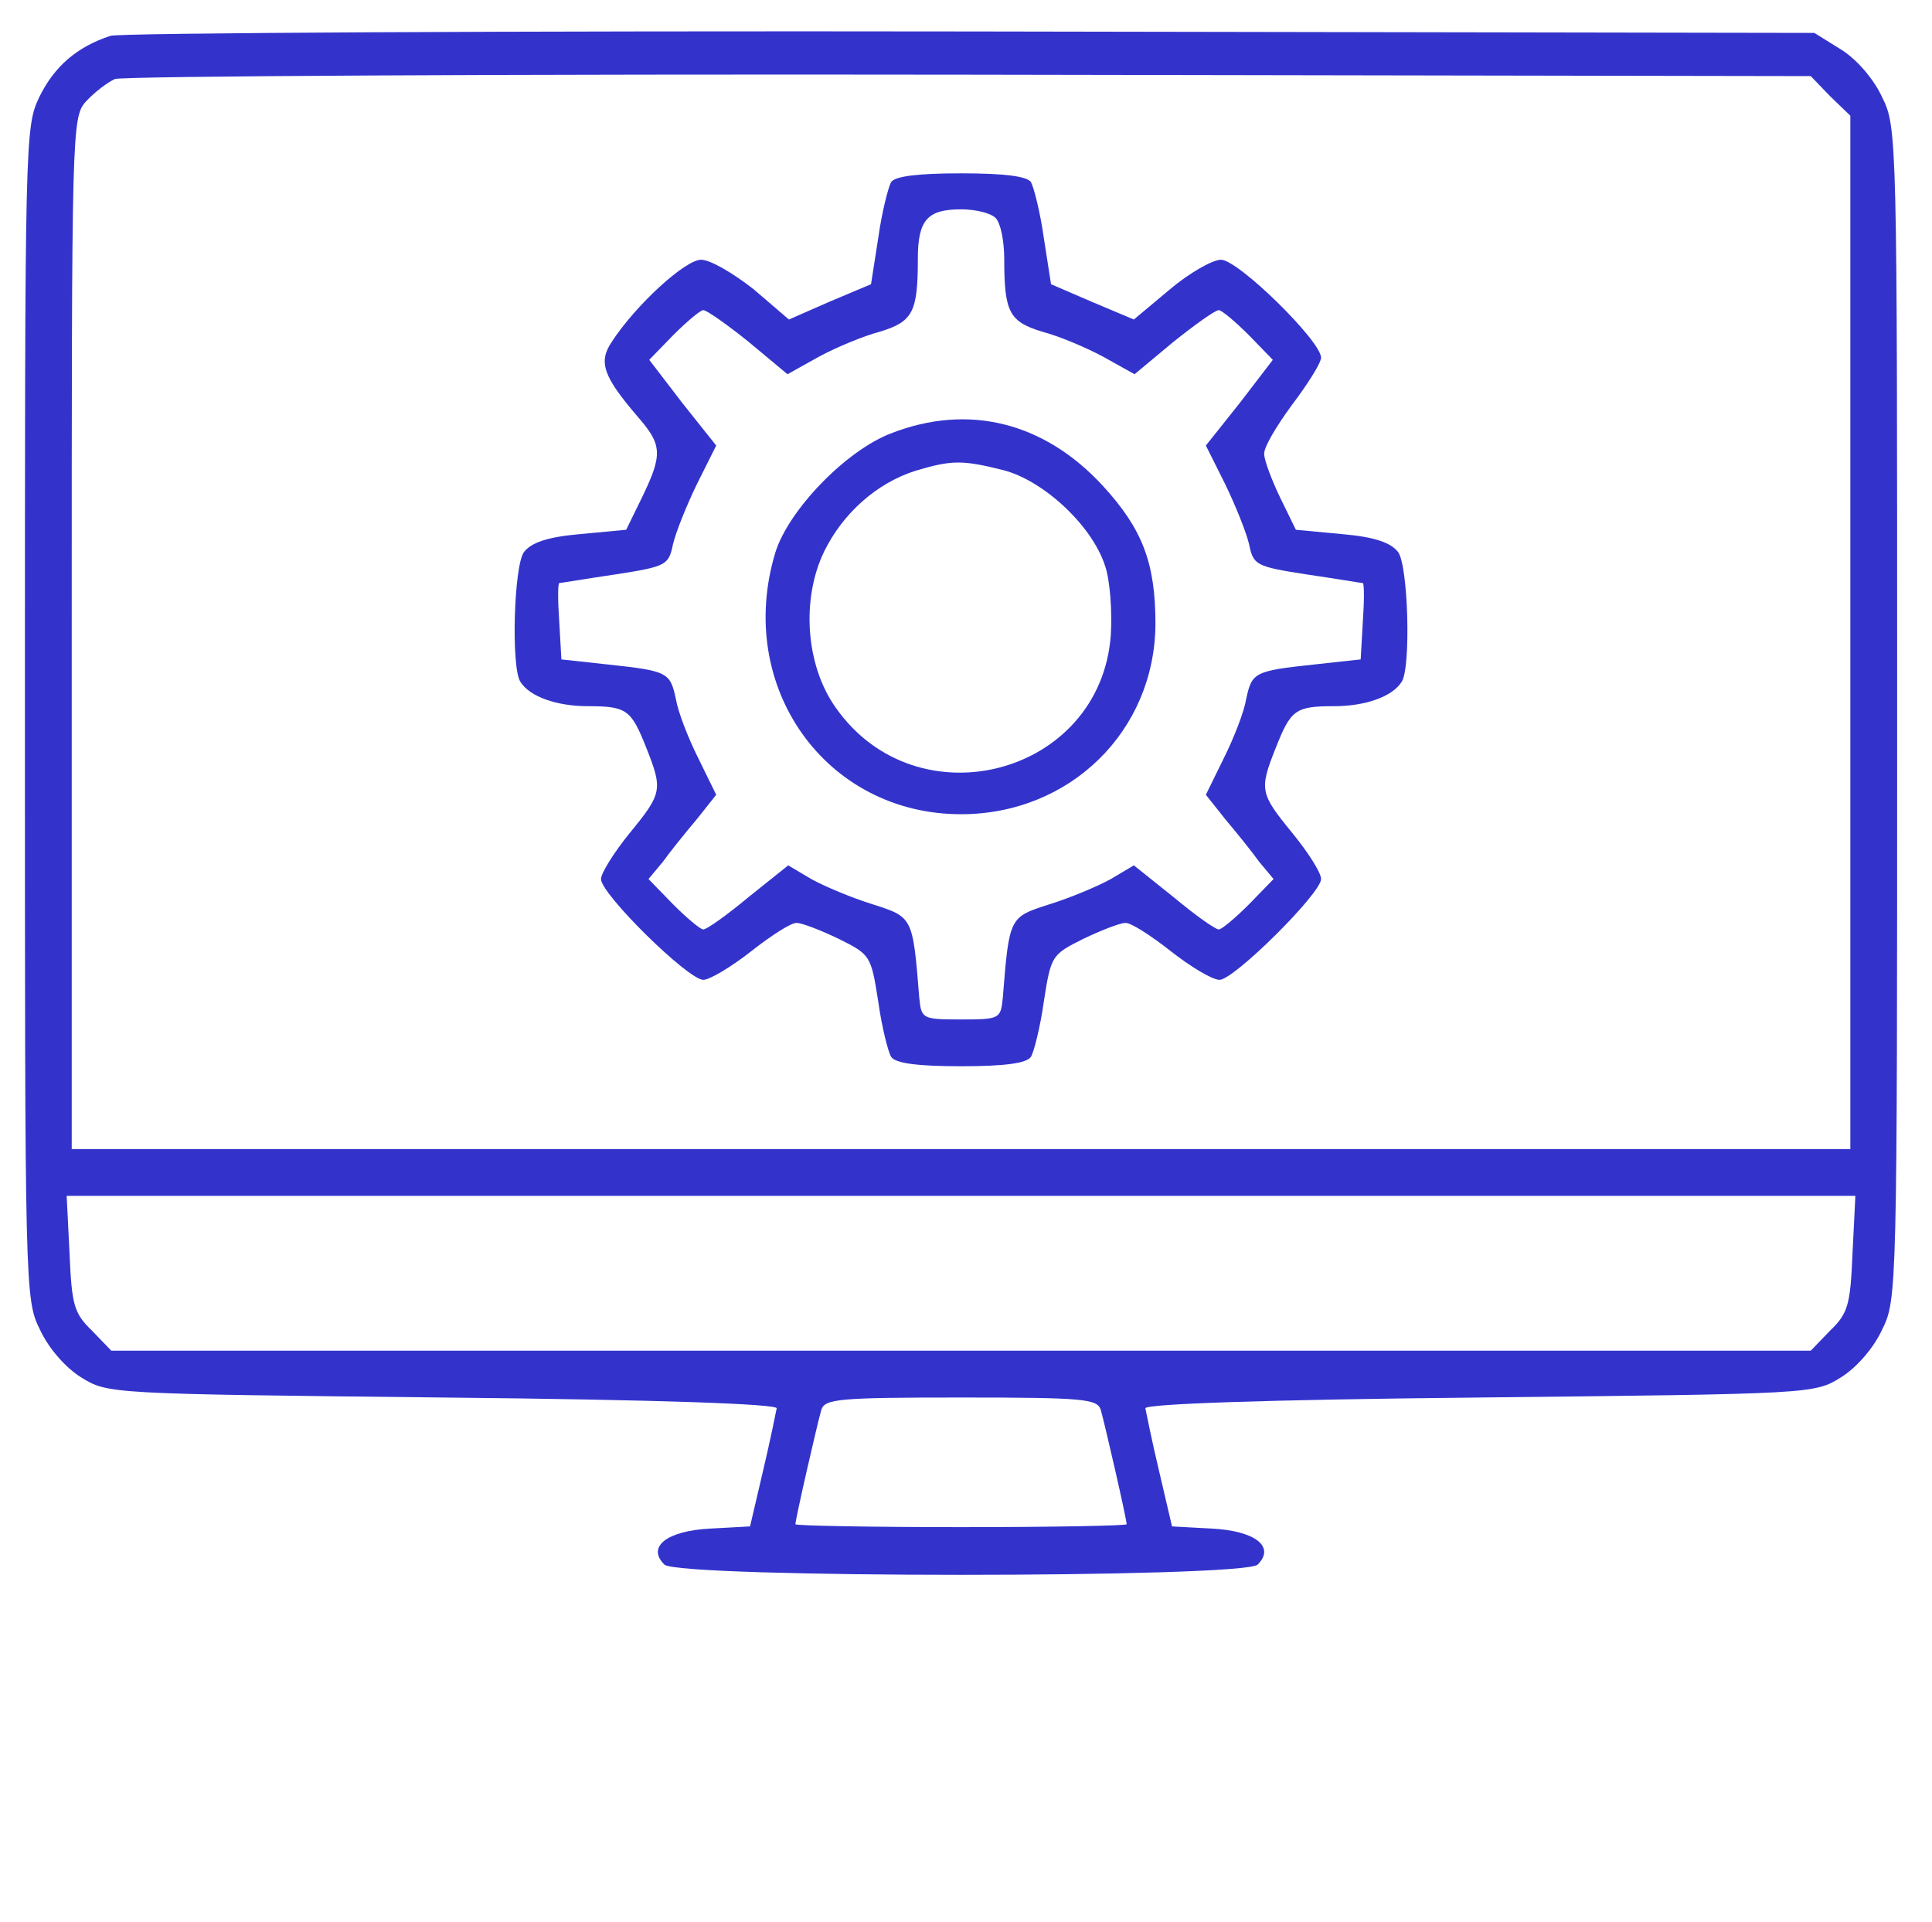
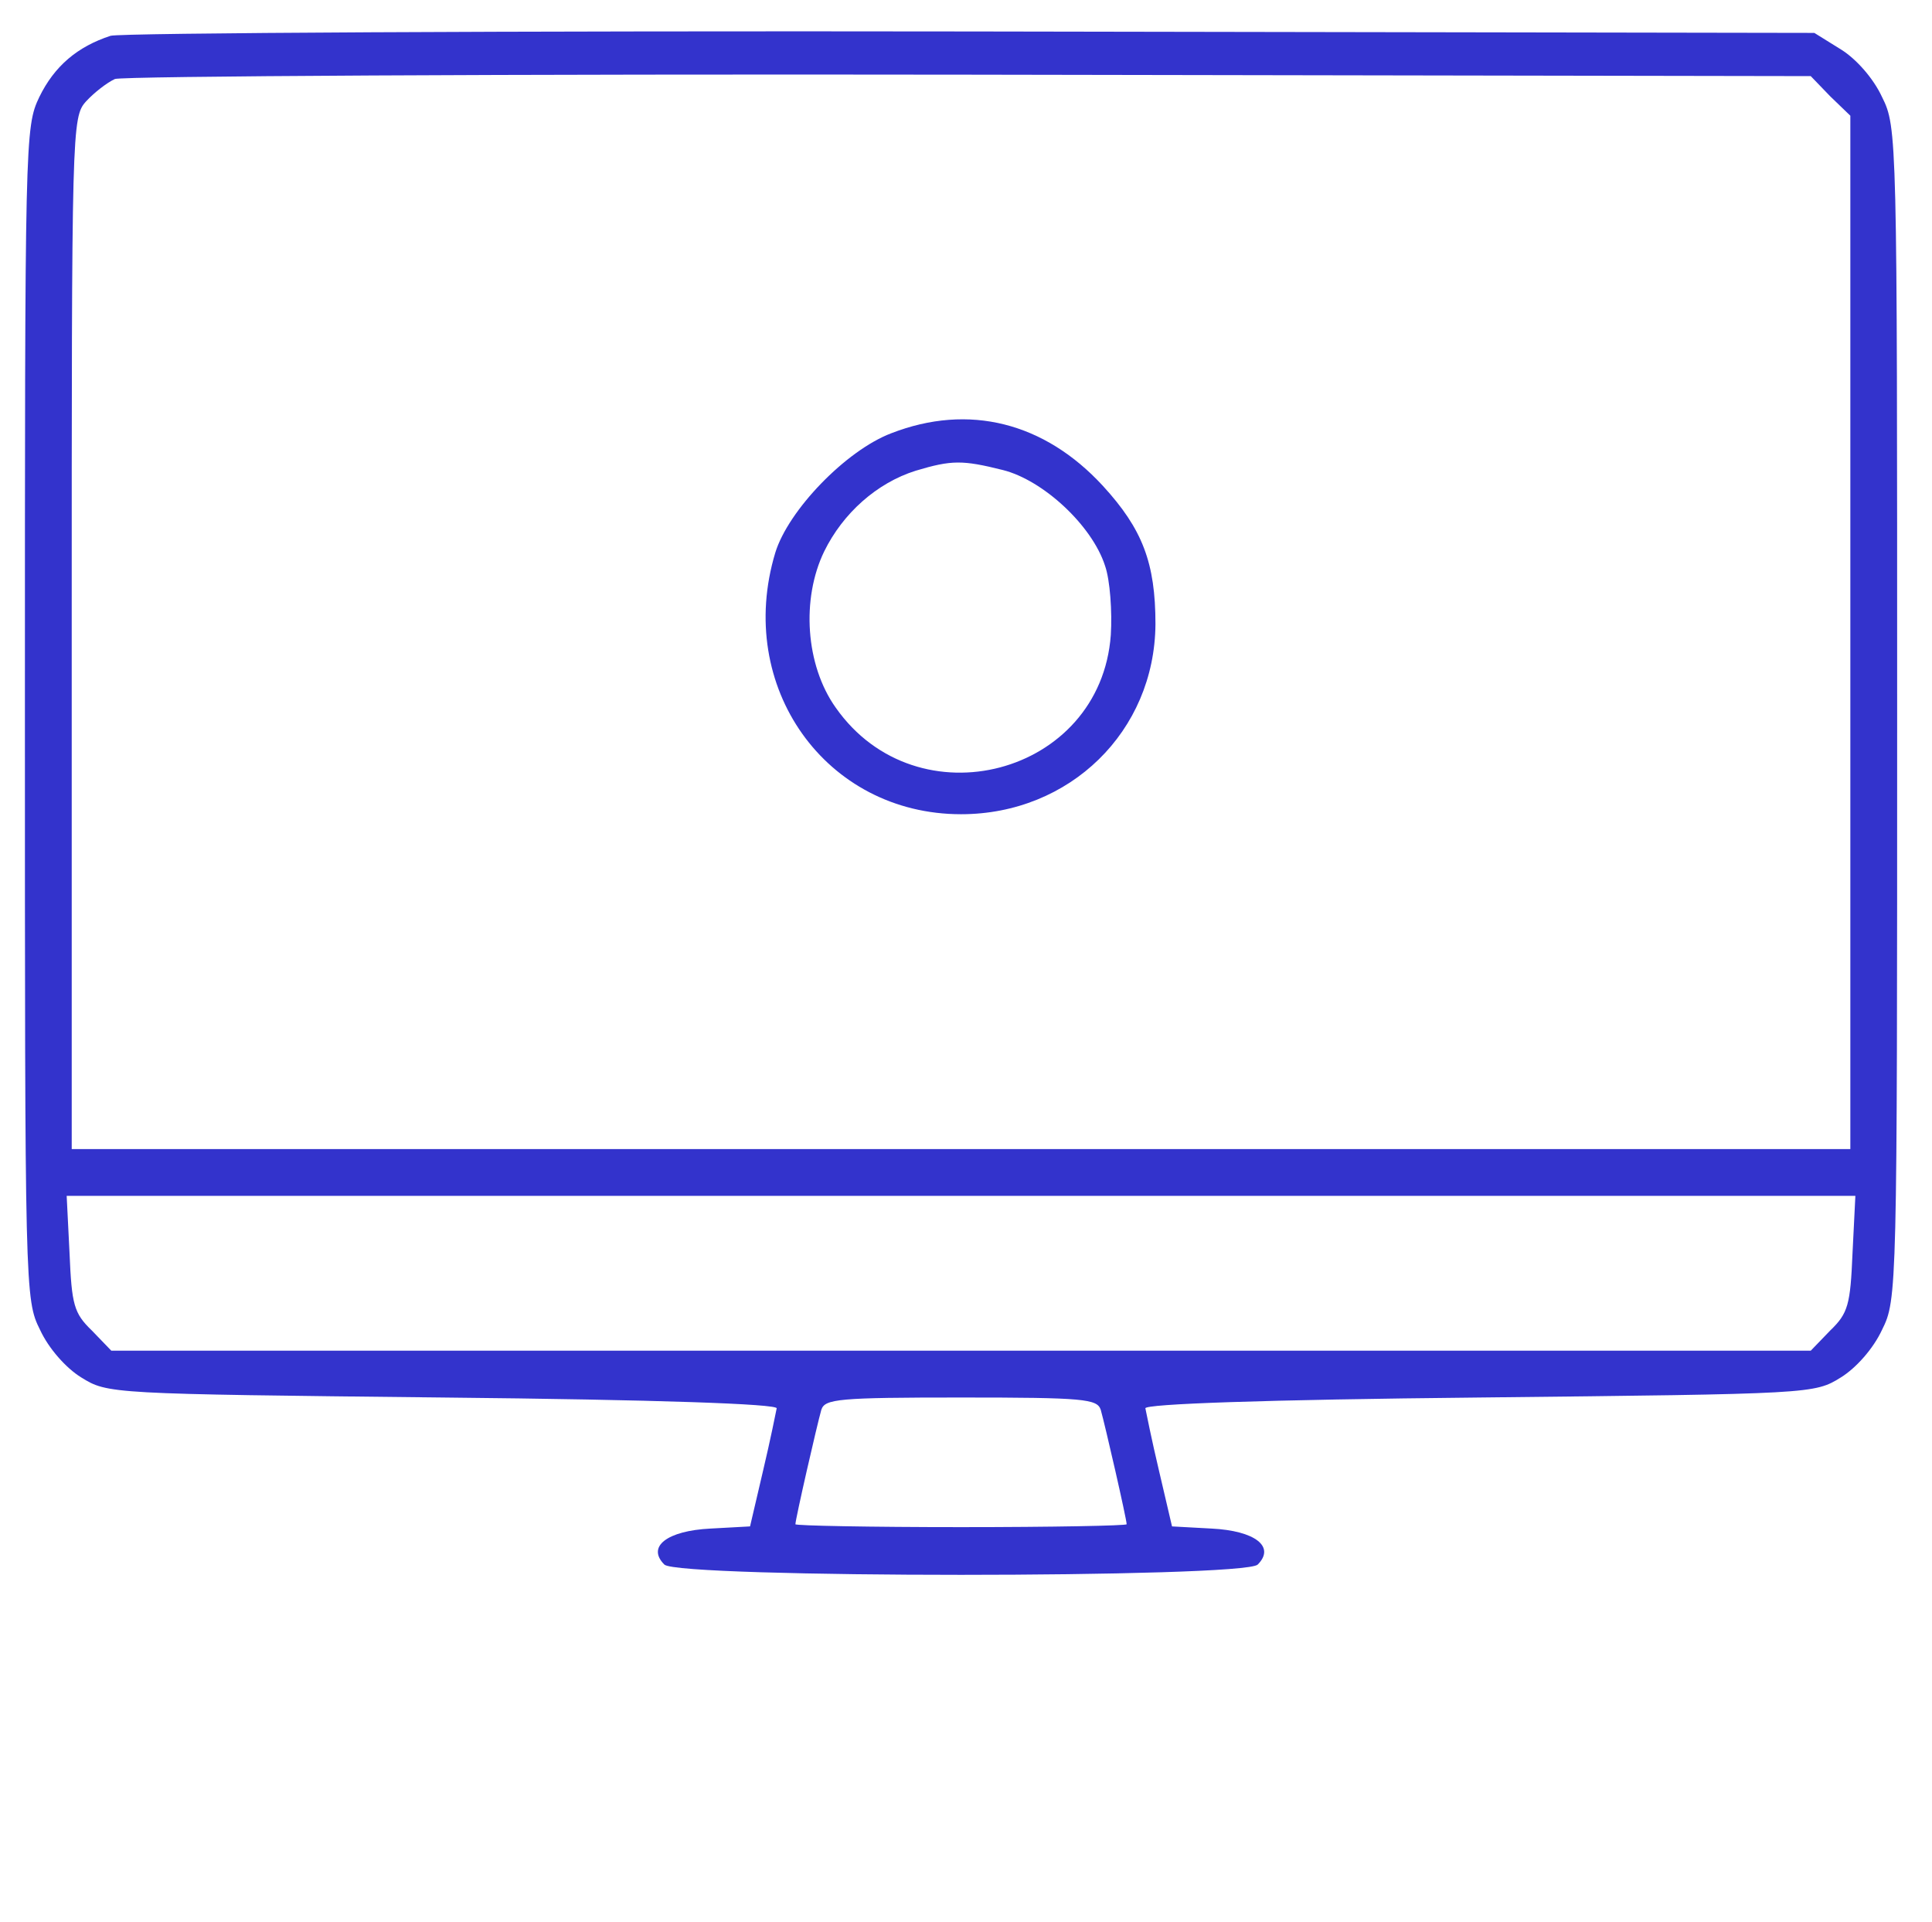
<svg xmlns="http://www.w3.org/2000/svg" version="1.1" id="Capa_1" x="0px" y="0px" viewBox="0 0 268.3 266.9" style="enable-background:new 0 0 268.3 266.9;" xml:space="preserve">
  <style type="text/css">
	.st0{fill:#3333CC;}
</style>
  <g transform="translate(0,328) scale(0.1,-0.1)">
    <path class="st0" d="M153.6,3230.3c-46-15-78-42-99-85c-20-42-20-56-20-856c0-803,0-814,21-856c12-26,36-53,57-66   c37-23,39-23,502-28c301-3,465-9,464-15c-1-5-9-45-19-87l-18-77l-55-3c-60-3-89-25-64-50c19-19,805-19,824,0c25,25-4,47-64,50   l-55,3l-18,77c-10,42-18,82-19,87c-1,6,163,12,464,15c463,5,465,5,502,28c21,13,45,40,57,66c21,42,21,53,21,856s0,814-21,856   c-12,26-36,53-57,66l-37,23l-1170,2C706.6,3237.3,167.6,3234.3,153.6,3230.3z M2541.6,3146.3l28-27v-718v-717h-1235H99.6v716   c0,703,0,717,20,739c11,12,29,26,40,31c11,4,545,7,1187,6l1168-2L2541.6,3146.3z M2572.6,1539.3c-3-71-6-83-31-107l-27-28h-1180   h-1180l-27,28c-25,24-28,36-31,107l-4,80h1242h1242L2572.6,1539.3z M1528.6,1322.3c6-21,36-152,36-159c0-2-103-4-230-4   c-126,0-230,2-230,4c0,7,30,138,36,159c5,15,23,17,194,17S1523.6,1337.3,1528.6,1322.3z" />
-     <path class="st0" d="M1237.6,3027.3c-4-7-13-42-18-78l-10-64l-57-24l-57-25l-49,42c-28,22-60,41-73,41c-22,0-91-63-124-114   c-19-28-12-48,36-104c34-39,35-52,6-112l-22-45l-64-6c-46-4-68-12-78-25c-14-19-18-160-5-180c13-21,51-34,94-34c54,0,60-5,81-58   c23-58,22-63-23-118c-22-27-40-56-40-64c0-21,121-140,142-140c9,0,39,18,67,40s56,40,63,39c7,0,33-10,58-22c44-22,45-23,55-87   c5-36,14-71,18-77c6-9,37-13,97-13s91,4,97,13c4,6,13,41,18,77c10,64,11,65,55,87c25,12,51,22,58,22c7,1,35-17,63-39s58-40,68-40   c20,0,141,120,141,140c0,9-18,37-40,64c-45,55-46,60-23,118c21,53,27,58,81,58c43,0,81,13,94,34c13,20,9,161-5,180   c-10,13-32,21-78,25l-64,6l-22,45c-12,25-22,52-22,60c-1,9,17,39,39,69c22,29,40,58,40,65c0,23-115,136-139,136c-12,0-45-19-72-42   l-49-41l-57,24l-58,25l-10,64c-5,36-14,71-18,78c-6,8-37,12-97,12S1243.6,3035.3,1237.6,3027.3z M1382.6,2977.3c7-7,12-32,12-57   c0-74,7-87,53-101c23-6,61-22,85-35l43-24l54,45c30,24,58,44,63,44c4,0,23-16,42-35l33-34l-46-60l-47-59l27-54c14-29,29-66,33-83   c6-29,9-31,80-42c41-6,76-12,78-12c2-1,2-25,0-53l-3-53l-64-7c-84-9-87-11-95-48c-3-18-17-54-31-82l-25-51l27-34c16-19,37-45,47-59   l20-24l-34-35c-19-19-38-35-42-35c-5,0-33,20-63,45l-55,44l-32-19c-18-10-56-26-85-35c-56-18-56-17-65-130c-3-29-4-30-58-30   s-55,1-58,30c-9,113-9,112-65,130c-29,9-67,25-85,35l-32,19l-55-44c-30-25-58-45-63-45c-4,0-23,16-42,35l-34,35l20,24   c10,14,31,40,47,59l27,34l-25,51c-14,28-28,64-31,82c-8,37-11,39-95,48l-64,7l-3,53c-2,28-2,52,0,53c2,0,37,6,78,12   c71,11,74,13,80,42c4,17,19,54,33,83l27,54l-47,59l-46,60l33,34c19,19,38,35,42,35c5,0,33-20,63-44l54-45l43,24c24,13,62,29,85,35   c46,14,53,27,53,101c0,54,13,69,60,69C1354.6,2989.3,1375.6,2984.3,1382.6,2977.3z" />
    <path class="st0" d="M1237.6,2678.3c-63-24-143-107-161-166c-56-186,70-363,258-363c151,0,269,115,270,264c0,85-18,132-73,192   C1450.6,2693.3,1345.6,2720.3,1237.6,2678.3z M1392.6,2627.3c56-14,124-77,142-133c7-20,10-64,8-96c-14-195-269-262-382-101   c-42,59-48,151-16,217c26,53,73,95,127,112C1321.6,2641.3,1336.6,2641.3,1392.6,2627.3z" />
  </g>
</svg>